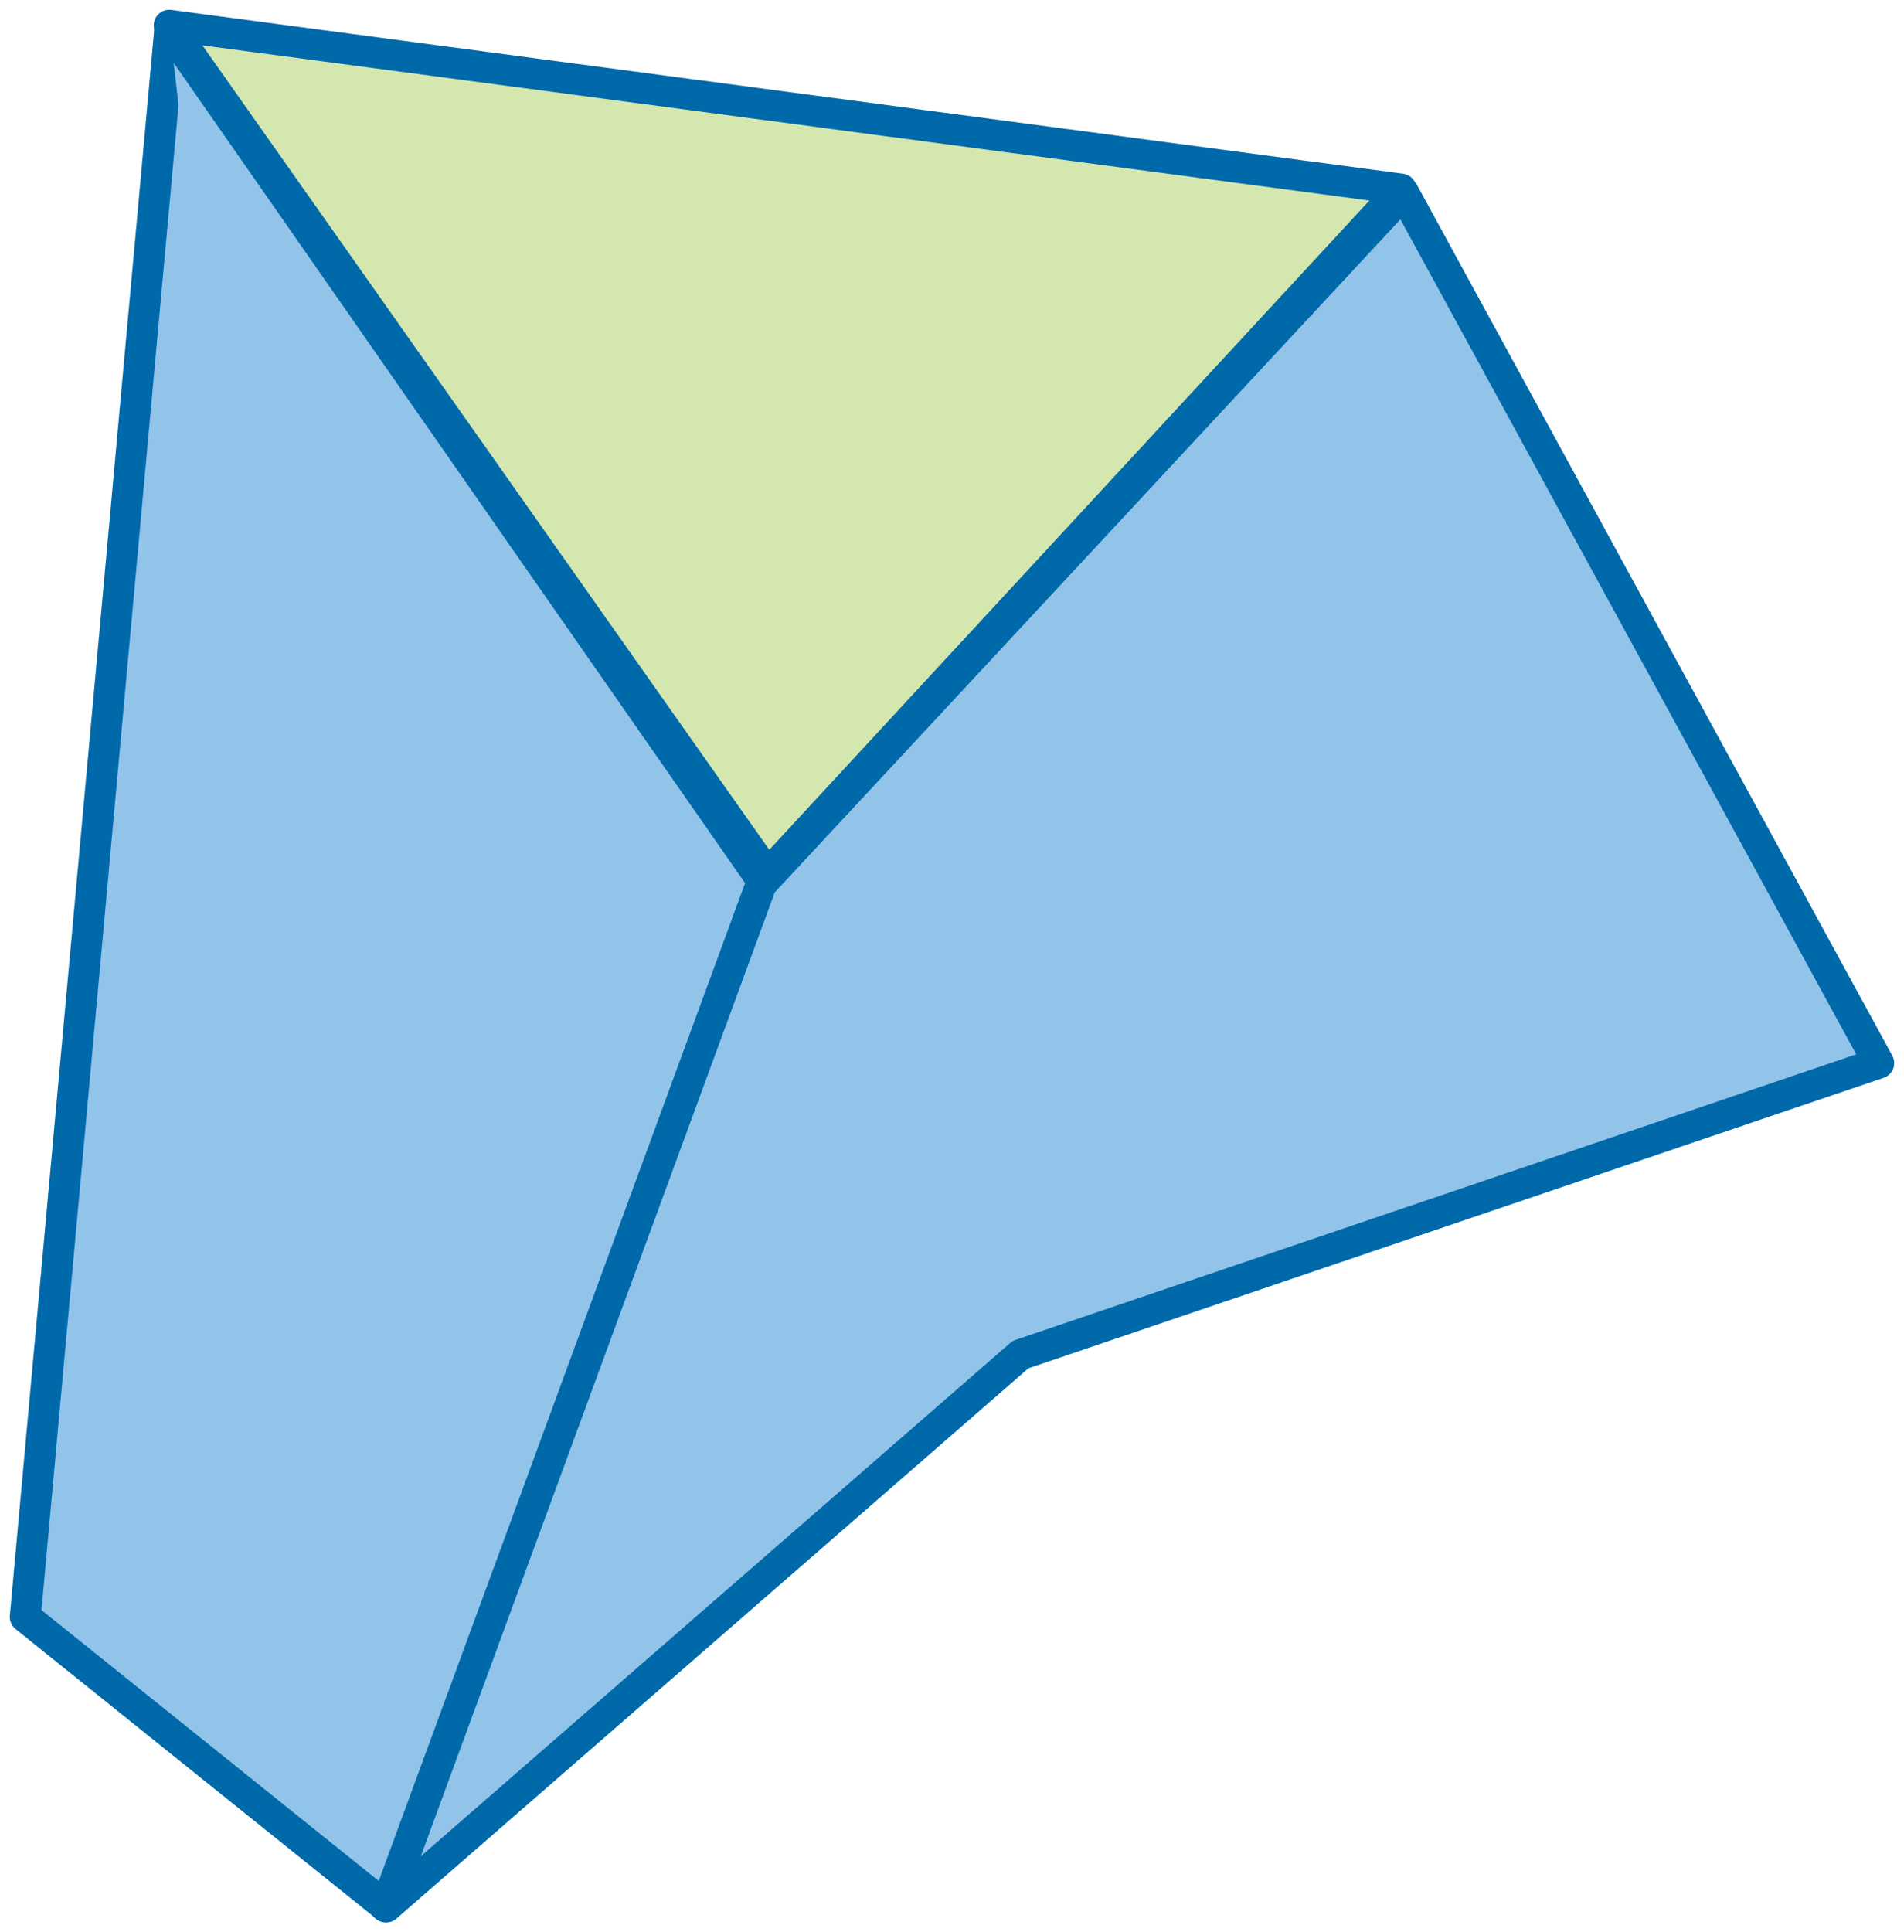
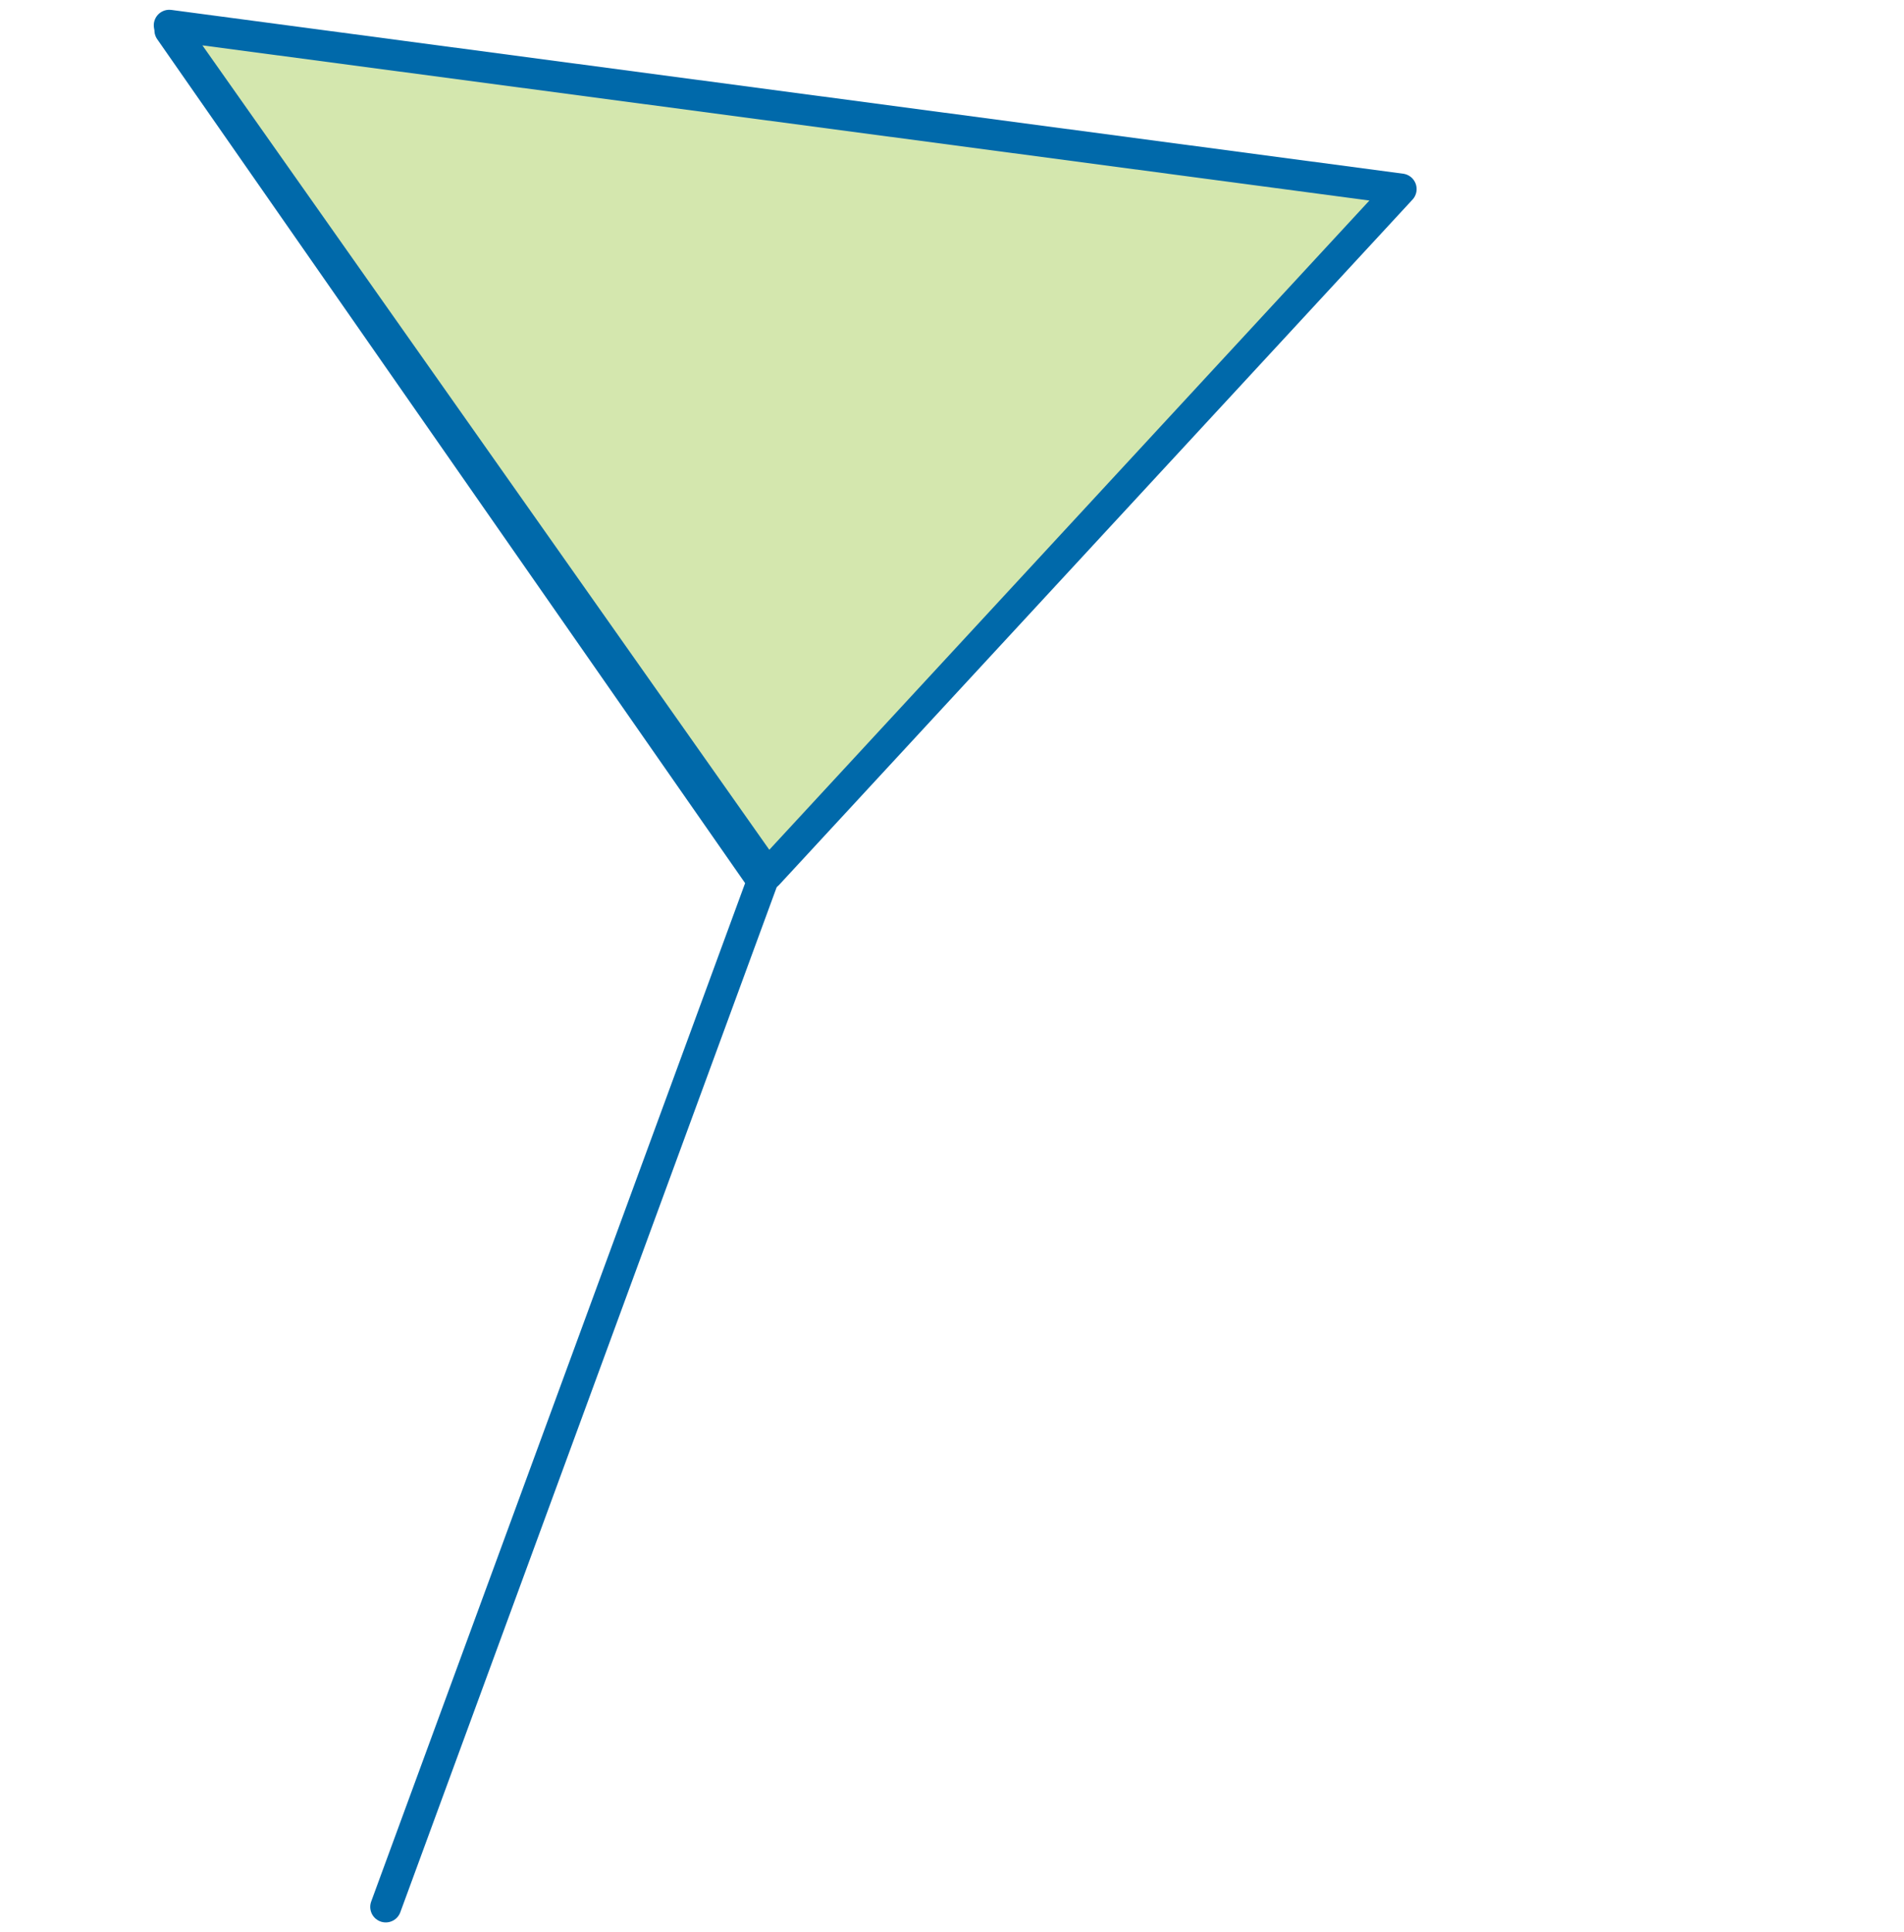
<svg xmlns="http://www.w3.org/2000/svg" id="Group_275" data-name="Group 275" width="61.353" height="62.243" viewBox="0 0 61.353 62.243">
  <defs>
    <clipPath id="clip-path">
      <rect id="Rectangle_129" data-name="Rectangle 129" width="61.353" height="62.243" fill="none" />
    </clipPath>
  </defs>
-   <path id="Path_347" data-name="Path 347" d="M.5,51.711,12.132,61.05l20.436-17.79,27.655-9.393L44.918,5.841,24.312,28,5.155.6Z" transform="translate(0.315 0.377)" fill="#92c4ea" />
  <g id="Group_270" data-name="Group 270" transform="translate(0 0)">
    <g id="Group_269" data-name="Group 269" clip-path="url(#clip-path)">
-       <path id="Path_348" data-name="Path 348" d="M5.155.6,24.312,28,44.918,5.841,60.223,33.869,32.568,43.26,12.132,61.051.5,51.71Z" transform="translate(0.315 0.377)" fill="none" stroke="#0069aa" stroke-linecap="round" stroke-linejoin="round" stroke-width="1" />
-     </g>
+       </g>
  </g>
-   <path id="Path_349" data-name="Path 349" d="M10.314,61.05,22.453,28,3.36.6Z" transform="translate(2.116 0.377)" fill="#92c4ea" />
  <g id="Group_272" data-name="Group 272" transform="translate(0 0)">
    <g id="Group_271" data-name="Group 271" clip-path="url(#clip-path)">
      <path id="Path_350" data-name="Path 350" d="M3.36.6,22.453,28,10.314,61.051" transform="translate(2.116 0.377)" fill="none" stroke="#0069aa" stroke-linecap="round" stroke-linejoin="round" stroke-width="1" />
    </g>
  </g>
  <path id="Path_351" data-name="Path 351" d="M3.347.5,43.04,5.776,22.629,27.853Z" transform="translate(2.108 0.315)" fill="#d4e7ae" />
  <g id="Group_274" data-name="Group 274" transform="translate(0 0)">
    <g id="Group_273" data-name="Group 273" clip-path="url(#clip-path)">
      <path id="Path_352" data-name="Path 352" d="M3.347.5,43.04,5.776,22.629,27.853Z" transform="translate(2.108 0.315)" fill="none" stroke="#0069aa" stroke-linecap="round" stroke-linejoin="round" stroke-width="1" />
    </g>
  </g>
</svg>